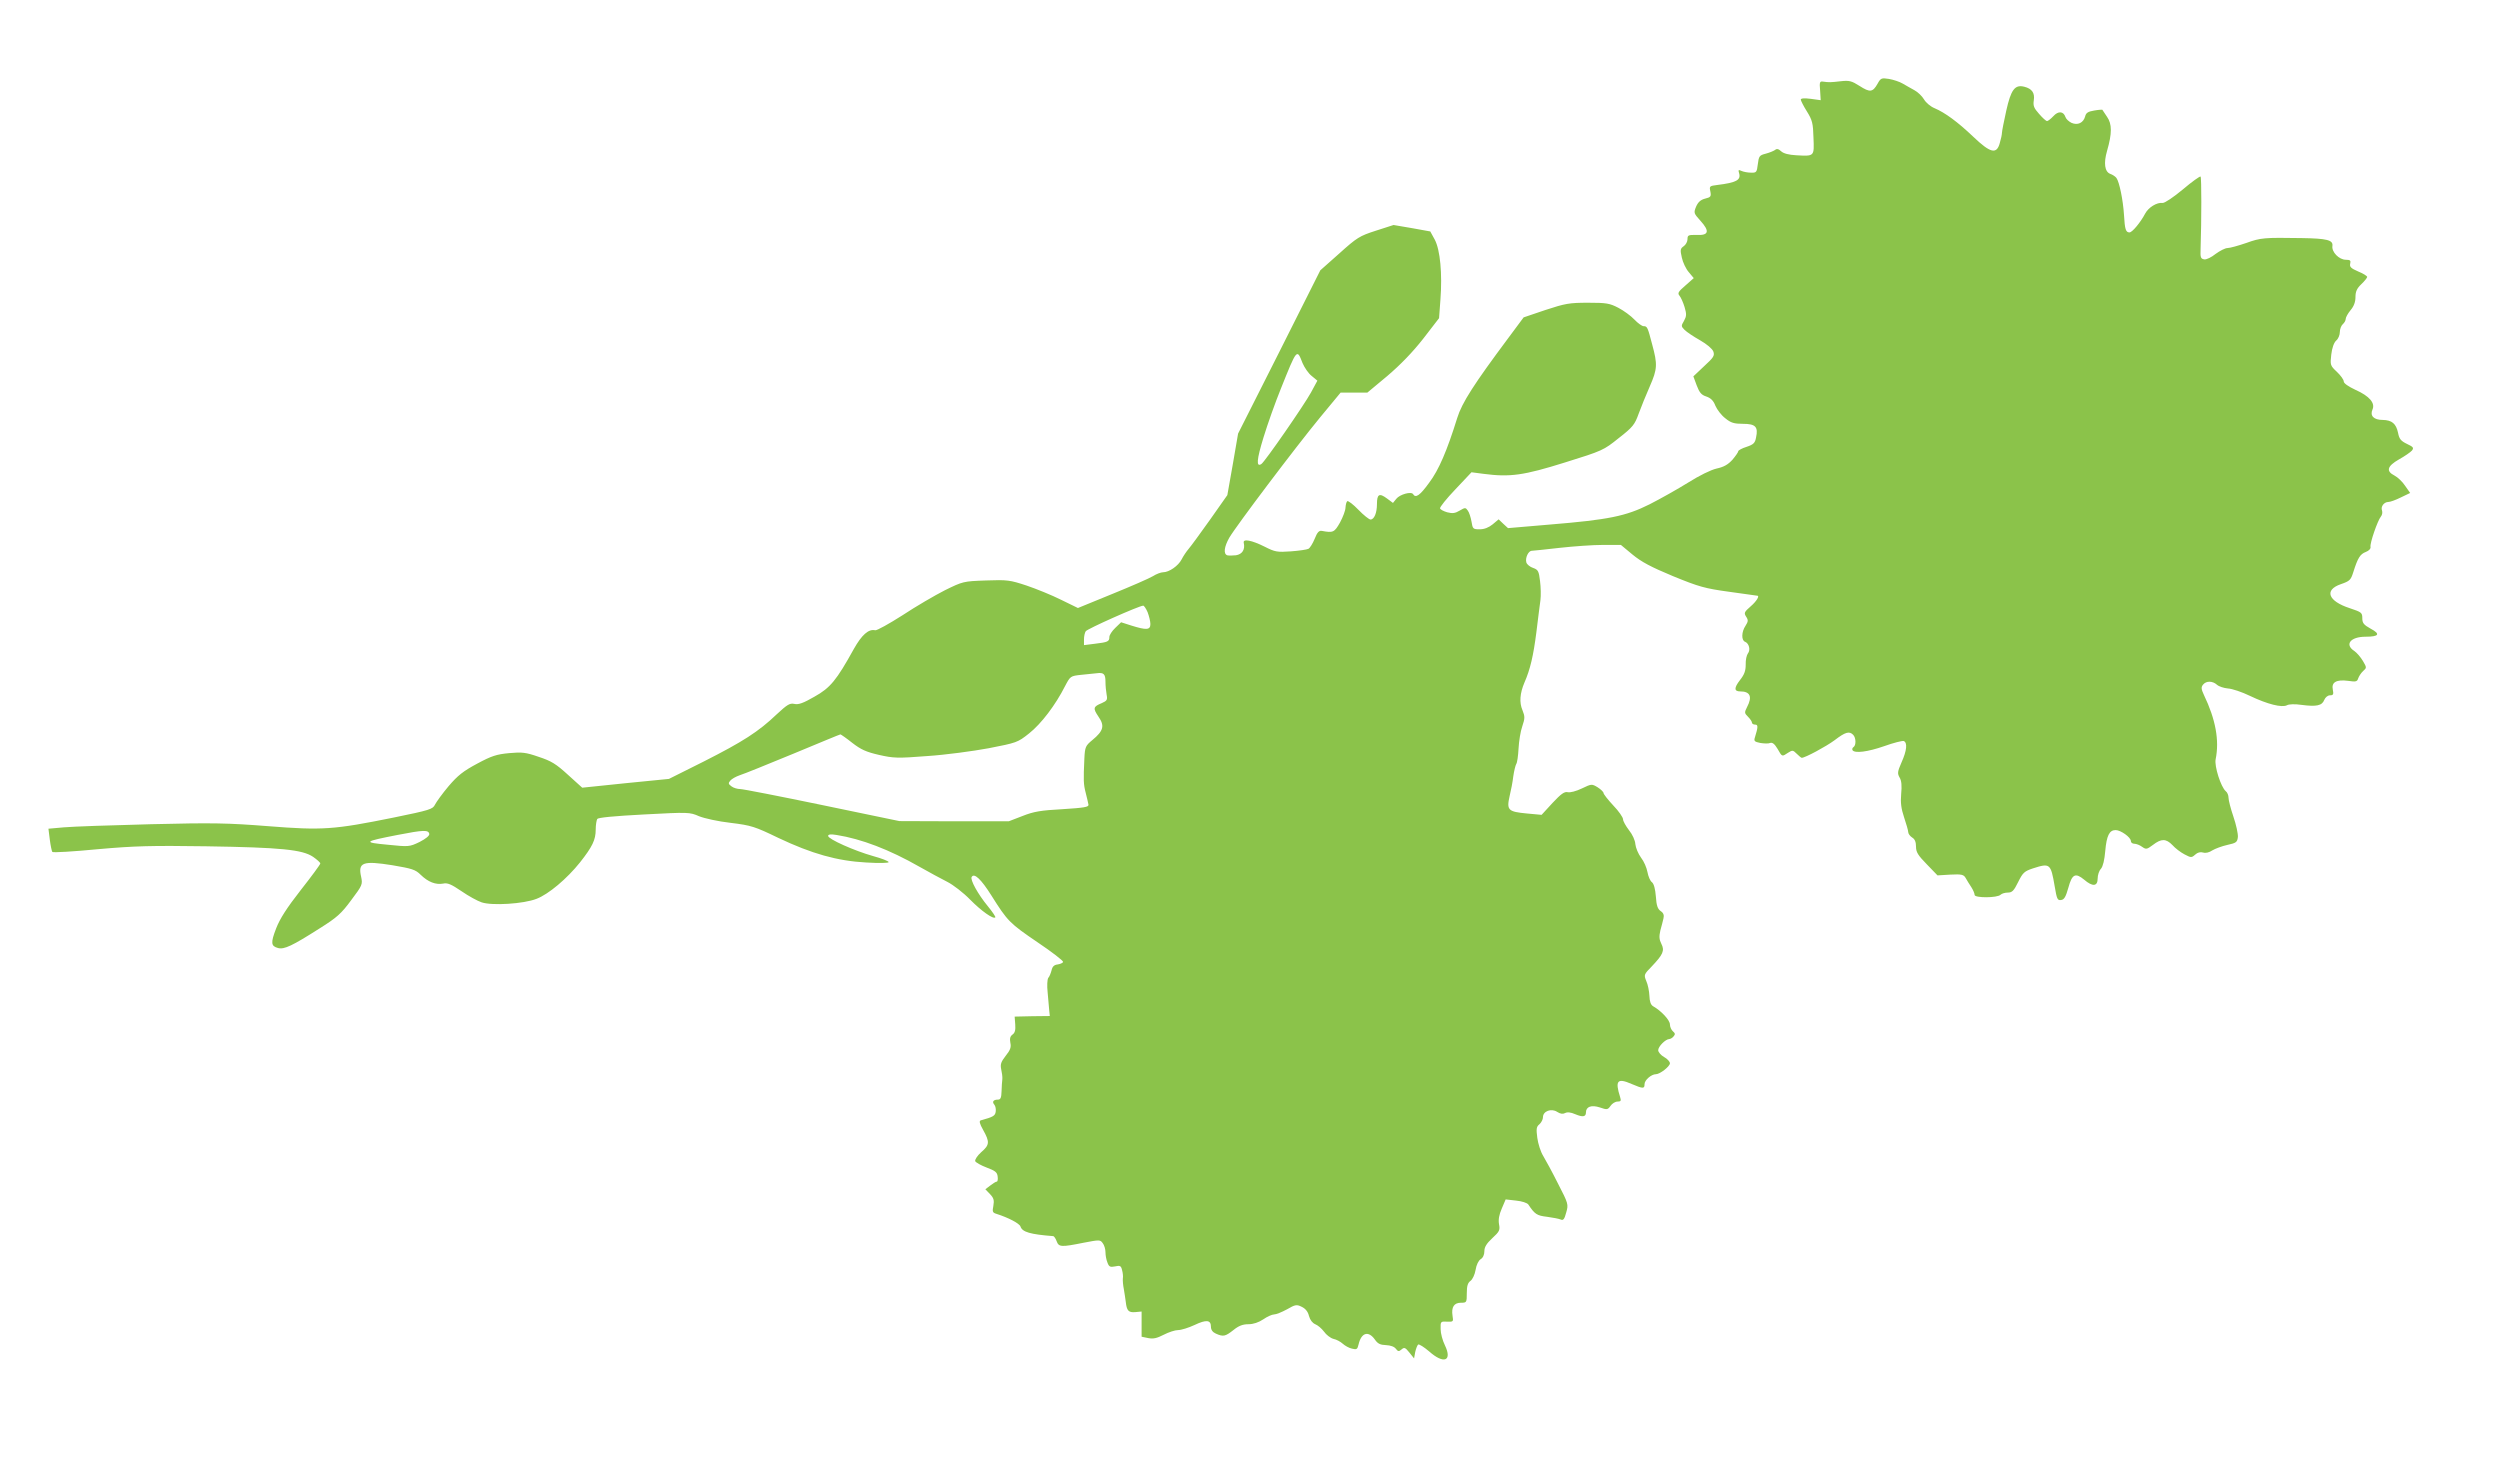
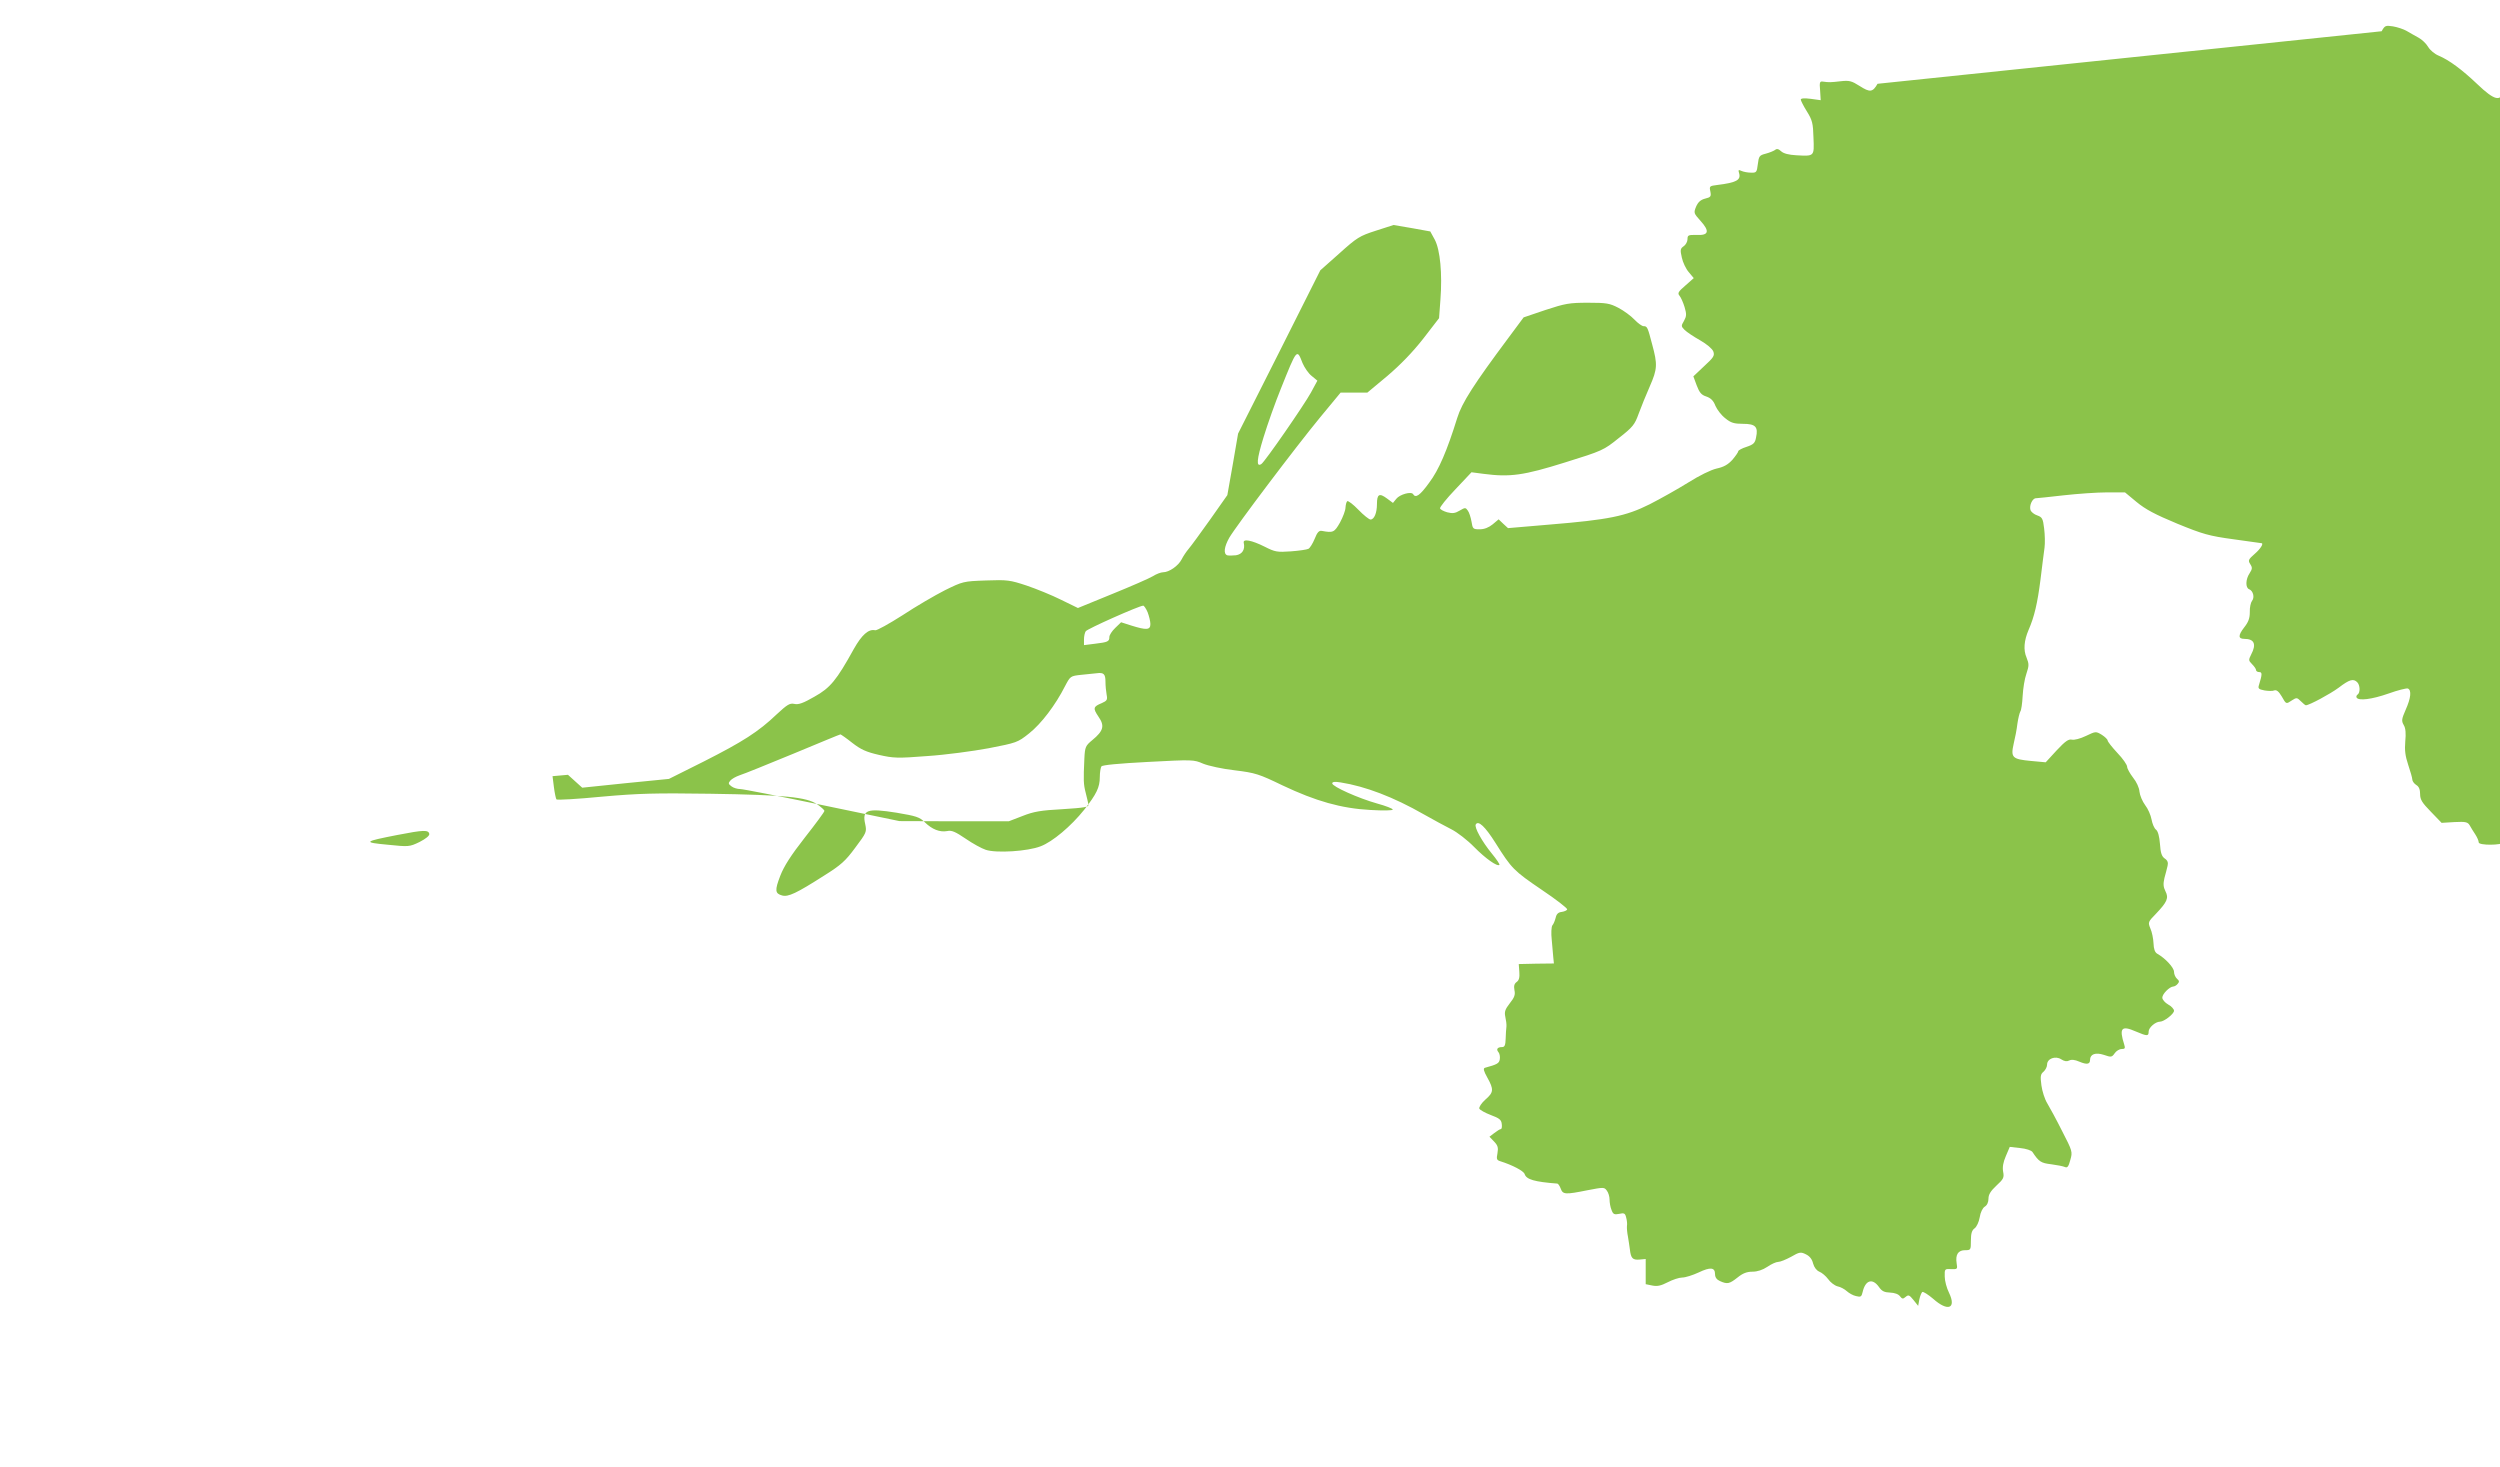
<svg xmlns="http://www.w3.org/2000/svg" version="1.0" width="1280pt" height="751pt" viewBox="0 0 1280 751" preserveAspectRatio="xMidYMid meet">
  <g transform="translate(0,751) scale(0.1,-0.1)" fill="#8bc34a" stroke="none">
-     <path d="M9613 7081 c-25 -44 -39 -45 -92 -11 -41 26 -53 29 -97 24 -53 -6 -59 -6 -89 -2 -18 3 -20 -2 -16 -46 l3 -49 -51 7 c-32 4 -51 3 -51 -4 0 -5 14 -33 31 -60 28 -45 32 -61 34 -135 4 -97 5 -95 -88 -90 -38 2 -65 9 -77 20 -14 13 -23 15 -32 7 -7 -5 -29 -14 -48 -19 -32 -8 -35 -13 -40 -54 -5 -41 -7 -44 -35 -43 -16 0 -38 4 -49 9 -15 7 -17 5 -12 -11 11 -36 -14 -49 -111 -61 -40 -5 -42 -6 -36 -33 5 -26 2 -30 -27 -37 -23 -6 -36 -18 -46 -41 -13 -32 -12 -34 22 -72 49 -54 43 -76 -19 -73 -43 1 -47 -1 -47 -22 0 -12 -9 -29 -20 -36 -17 -12 -18 -19 -9 -58 5 -24 21 -58 36 -75 l25 -30 -43 -38 c-36 -31 -41 -39 -30 -52 7 -8 19 -35 26 -58 11 -37 10 -47 -3 -71 -15 -25 -15 -28 3 -46 11 -11 47 -35 79 -53 35 -20 62 -43 68 -57 8 -22 2 -31 -47 -76 l-55 -52 17 -46 c14 -37 24 -49 49 -57 23 -8 37 -21 47 -48 9 -20 31 -49 51 -64 28 -23 45 -28 90 -28 64 0 79 -15 67 -70 -5 -28 -13 -36 -49 -48 -23 -7 -42 -18 -42 -22 0 -5 -14 -25 -30 -44 -23 -25 -44 -37 -81 -45 -30 -7 -87 -35 -146 -72 -53 -33 -142 -83 -197 -111 -122 -61 -209 -79 -514 -104 l-211 -18 -24 22 -24 23 -31 -26 c-20 -16 -42 -25 -66 -25 -34 0 -36 2 -42 40 -4 22 -12 47 -19 56 -11 16 -14 16 -41 0 -23 -14 -37 -16 -64 -9 -18 5 -35 14 -37 20 -2 6 33 50 79 98 l82 87 61 -8 c137 -18 206 -8 417 58 193 60 199 63 276 125 72 56 82 69 102 125 13 35 38 97 57 140 39 89 40 112 12 215 -23 88 -25 93 -44 93 -8 0 -29 15 -47 34 -18 19 -55 46 -82 60 -44 23 -61 26 -155 26 -97 0 -117 -4 -218 -37 l-112 -38 -78 -105 c-176 -236 -238 -332 -262 -410 -52 -167 -94 -266 -144 -332 -47 -65 -69 -80 -82 -58 -9 15 -68 -1 -86 -24 l-17 -21 -31 23 c-39 29 -51 22 -51 -29 0 -45 -14 -79 -33 -79 -7 0 -35 22 -62 50 -26 27 -52 47 -57 44 -4 -3 -8 -17 -9 -32 0 -15 -13 -49 -28 -77 -29 -51 -35 -54 -94 -43 -14 2 -23 -8 -36 -41 -10 -24 -24 -47 -32 -51 -8 -4 -48 -10 -90 -13 -70 -5 -81 -3 -134 24 -66 33 -112 42 -107 20 8 -35 -8 -59 -40 -64 -18 -2 -39 -2 -45 0 -20 8 -15 44 11 90 35 60 339 463 465 616 l105 127 69 0 68 0 102 85 c68 58 129 121 184 191 l81 105 7 95 c10 132 -1 254 -29 307 l-23 42 -94 17 -94 16 -90 -29 c-84 -27 -97 -35 -187 -116 l-98 -87 -210 -418 -211 -418 -27 -157 -28 -158 -88 -125 c-49 -69 -98 -136 -110 -150 -12 -14 -28 -38 -36 -54 -17 -33 -64 -66 -95 -66 -11 0 -35 -9 -52 -20 -18 -11 -112 -52 -208 -91 l-176 -72 -86 42 c-48 24 -127 56 -177 73 -85 28 -98 30 -208 26 -116 -4 -118 -5 -210 -50 -51 -26 -149 -83 -217 -128 -69 -44 -132 -79 -140 -77 -34 8 -69 -24 -109 -95 -89 -161 -121 -200 -202 -245 -57 -33 -82 -42 -103 -37 -23 5 -36 -3 -90 -53 -94 -90 -175 -141 -372 -241 l-180 -90 -222 -22 -222 -23 -73 66 c-61 56 -86 71 -150 92 -66 23 -86 25 -151 19 -64 -6 -90 -14 -164 -54 -71 -38 -99 -60 -146 -115 -32 -38 -63 -81 -70 -95 -11 -23 -26 -28 -212 -66 -306 -62 -364 -66 -642 -44 -205 16 -280 18 -601 10 -202 -5 -402 -12 -445 -16 l-79 -7 7 -56 c4 -31 10 -59 13 -63 4 -4 108 2 232 14 191 17 275 19 555 15 385 -6 493 -17 548 -54 20 -14 37 -29 37 -34 0 -5 -45 -66 -100 -136 -72 -92 -107 -147 -126 -196 -29 -75 -27 -91 10 -101 31 -8 72 11 213 101 88 55 111 76 161 144 58 77 59 81 51 120 -17 74 9 83 160 59 100 -17 118 -22 145 -49 38 -37 77 -52 115 -45 22 5 41 -3 94 -39 36 -25 82 -50 103 -57 53 -18 215 -8 281 18 61 23 156 103 223 187 63 80 80 115 80 167 0 24 4 48 8 55 5 7 86 15 240 23 227 12 233 12 281 -9 27 -11 99 -27 162 -34 106 -13 124 -19 244 -77 171 -81 301 -118 450 -126 67 -4 115 -3 115 2 0 5 -36 19 -80 31 -96 27 -230 87 -230 103 0 8 13 10 43 5 127 -20 271 -75 425 -163 48 -27 112 -62 142 -77 30 -15 83 -56 117 -91 57 -58 119 -102 129 -91 3 2 -15 29 -39 58 -50 61 -91 135 -82 149 13 22 48 -11 101 -95 83 -132 93 -142 237 -240 73 -49 131 -94 130 -100 -1 -5 -14 -11 -28 -13 -18 -2 -27 -11 -31 -30 -4 -15 -11 -33 -17 -39 -5 -8 -7 -40 -3 -75 3 -35 7 -76 8 -91 l3 -29 -90 -1 -90 -2 3 -40 c2 -28 -1 -43 -14 -52 -12 -9 -15 -20 -11 -42 5 -23 0 -37 -24 -67 -24 -31 -28 -43 -23 -68 4 -17 7 -40 6 -51 -2 -11 -3 -39 -4 -62 -1 -33 -5 -43 -18 -43 -24 0 -32 -11 -19 -26 6 -7 9 -23 7 -36 -3 -21 -13 -27 -76 -44 -10 -3 -7 -16 12 -50 34 -61 33 -76 -10 -113 -20 -18 -33 -38 -31 -46 3 -7 30 -22 59 -33 43 -16 54 -24 56 -46 2 -14 0 -26 -5 -26 -4 0 -19 -9 -33 -20 l-25 -19 24 -25 c19 -20 22 -31 17 -60 -6 -30 -4 -35 16 -41 60 -19 118 -49 123 -65 9 -28 50 -40 168 -49 4 -1 12 -12 17 -26 11 -30 23 -31 137 -8 83 16 86 16 99 -2 8 -10 14 -31 14 -46 0 -15 4 -39 10 -53 8 -22 14 -25 39 -20 26 6 31 3 36 -19 4 -14 6 -33 4 -43 -1 -11 1 -35 5 -54 3 -19 8 -49 10 -66 5 -45 14 -55 49 -52 l32 3 0 -64 0 -65 34 -7 c26 -5 44 -1 79 17 25 13 58 24 74 24 16 0 54 12 84 26 61 29 84 26 84 -9 0 -16 9 -28 25 -35 38 -17 48 -15 90 18 27 22 48 30 77 30 25 0 52 9 76 25 20 14 45 25 55 25 11 0 40 12 66 26 43 25 50 26 76 13 19 -9 32 -25 37 -47 6 -21 18 -36 32 -42 13 -5 33 -22 45 -38 11 -16 33 -33 48 -37 16 -3 37 -15 48 -25 11 -10 32 -22 47 -25 24 -6 28 -4 34 22 14 60 50 71 83 25 15 -22 28 -28 57 -29 24 -1 43 -8 51 -19 11 -14 15 -15 29 -3 14 12 19 10 40 -16 l24 -30 6 33 c4 18 11 35 15 38 5 3 30 -13 56 -35 75 -67 120 -50 81 31 -12 24 -22 61 -22 83 -1 39 0 40 33 38 32 -1 33 0 28 30 -7 45 8 67 43 67 29 0 30 1 30 49 0 37 5 53 19 63 10 7 22 32 26 56 4 26 15 48 26 55 12 7 19 23 19 41 0 21 11 39 41 67 36 33 40 41 34 71 -4 23 0 48 14 80 l20 47 53 -6 c31 -3 57 -12 63 -20 33 -50 44 -57 96 -63 30 -4 61 -10 70 -14 13 -6 19 2 28 36 12 42 11 45 -42 148 -29 58 -64 122 -76 142 -13 21 -26 62 -30 92 -6 46 -5 57 11 70 10 9 18 25 18 36 0 31 43 47 73 27 16 -10 28 -12 40 -6 11 6 28 5 53 -6 38 -16 54 -13 54 9 0 30 28 40 71 26 37 -13 41 -12 55 8 8 12 24 22 36 22 17 0 19 4 13 23 -27 85 -14 99 59 67 59 -25 66 -25 66 -1 0 21 35 51 58 51 21 0 72 40 72 56 0 8 -13 23 -30 32 -16 9 -30 25 -30 35 0 19 37 56 56 57 6 0 17 6 23 14 9 10 8 16 -4 26 -8 7 -15 23 -15 35 0 22 -45 70 -86 93 -12 7 -18 24 -19 53 -1 24 -8 59 -16 76 -13 32 -12 34 28 75 58 61 67 81 49 116 -11 22 -12 37 -5 68 6 21 13 49 16 62 4 16 0 28 -14 37 -16 11 -22 29 -25 75 -3 38 -10 65 -20 73 -9 6 -19 30 -23 52 -4 22 -18 55 -33 74 -14 19 -27 50 -29 69 -1 19 -15 50 -33 72 -16 21 -30 46 -30 55 0 10 -22 42 -50 71 -27 29 -50 58 -50 64 0 5 -14 19 -30 29 -30 18 -31 18 -81 -6 -29 -14 -60 -22 -72 -19 -17 4 -34 -8 -78 -55 l-56 -61 -76 7 c-95 9 -104 17 -88 88 7 28 16 75 19 102 4 28 11 56 15 63 5 6 10 42 12 80 2 37 10 88 19 113 14 42 14 50 1 83 -17 39 -13 87 10 141 30 68 46 139 61 256 8 68 18 143 21 166 3 23 2 67 -2 98 -6 51 -10 58 -35 67 -16 5 -32 18 -35 28 -7 23 10 60 28 60 7 0 71 7 142 15 72 8 171 15 222 15 l92 0 59 -49 c46 -38 95 -64 208 -111 132 -54 163 -63 288 -80 77 -11 142 -20 143 -20 14 0 -4 -29 -33 -54 -33 -29 -36 -34 -24 -53 12 -18 11 -25 -3 -47 -21 -31 -22 -75 -2 -82 20 -8 29 -42 14 -60 -6 -8 -12 -33 -11 -57 0 -32 -7 -51 -30 -80 -30 -39 -30 -57 2 -57 51 0 63 -27 35 -80 -14 -28 -14 -31 5 -50 11 -11 20 -24 20 -30 0 -5 7 -10 16 -10 16 0 16 -11 -1 -66 -6 -18 -2 -22 28 -28 19 -3 42 -4 50 0 12 4 23 -5 38 -30 24 -42 22 -41 54 -20 22 14 25 14 44 -5 12 -12 23 -21 26 -21 17 0 125 58 168 90 55 42 75 48 95 28 15 -15 16 -54 2 -63 -6 -4 -8 -11 -5 -16 11 -17 77 -9 163 21 47 17 92 28 99 26 20 -8 16 -49 -11 -109 -21 -48 -22 -57 -10 -78 10 -16 12 -43 8 -84 -4 -45 0 -75 15 -120 11 -33 21 -67 21 -75 0 -8 9 -21 20 -28 14 -8 20 -23 20 -47 0 -28 10 -44 55 -90 l55 -57 66 4 c58 3 68 0 78 -17 6 -11 19 -32 29 -47 9 -14 17 -32 17 -40 0 -16 116 -16 133 1 6 6 23 11 37 11 22 0 31 9 53 54 24 48 31 55 76 70 87 28 91 25 111 -92 11 -65 14 -73 33 -70 16 2 24 17 37 63 19 70 36 78 81 41 43 -37 69 -35 69 6 0 17 7 40 17 50 10 12 18 44 22 92 7 78 21 106 53 106 26 0 78 -37 78 -56 0 -8 8 -14 18 -14 10 0 28 -7 40 -16 20 -14 24 -13 55 10 43 33 67 33 100 -1 14 -16 42 -37 61 -47 34 -18 37 -18 55 -2 13 12 27 15 41 11 13 -4 31 0 47 11 15 9 50 22 77 28 46 10 51 14 54 41 1 17 -9 63 -23 104 -14 41 -25 84 -25 97 0 12 -6 27 -14 33 -25 21 -59 128 -52 163 20 97 0 205 -60 330 -14 30 -15 40 -4 53 16 20 49 19 71 -1 10 -9 35 -17 56 -19 21 -1 72 -18 113 -38 90 -43 163 -61 189 -48 10 6 41 7 75 2 76 -10 105 -4 116 25 6 14 18 24 30 24 16 0 19 5 14 29 -8 38 18 53 79 45 39 -6 46 -4 51 13 4 11 15 28 25 37 19 17 19 18 -1 52 -12 20 -31 42 -44 51 -51 33 -20 73 58 73 69 0 77 14 26 41 -36 20 -43 29 -43 54 0 28 -4 31 -64 51 -111 36 -133 93 -46 123 46 16 51 21 64 62 23 73 35 92 64 103 16 6 26 17 24 26 -4 18 36 134 53 155 7 8 9 22 6 31 -8 20 10 44 33 44 9 0 37 10 63 23 l48 23 -26 37 c-13 20 -38 44 -54 52 -45 23 -38 48 23 83 29 16 59 37 66 45 11 14 7 19 -25 34 -31 15 -40 25 -46 57 -10 47 -31 65 -79 66 -45 0 -66 21 -52 53 15 33 -15 69 -87 101 -36 17 -60 33 -60 43 0 9 -16 31 -35 49 -34 32 -35 35 -29 88 4 35 14 62 25 72 11 9 19 29 19 44 0 15 7 33 15 40 8 7 15 19 15 27 0 8 11 28 25 45 17 20 25 42 25 67 0 28 7 44 30 66 17 16 30 33 30 37 0 5 -21 18 -46 28 -37 16 -45 24 -41 40 4 16 0 20 -22 20 -35 0 -74 40 -69 71 4 30 -28 38 -157 40 -193 3 -209 2 -284 -25 -41 -14 -84 -26 -96 -26 -12 0 -39 -14 -61 -30 -21 -17 -47 -30 -58 -28 -18 3 -21 9 -19 53 5 152 5 366 0 371 -3 3 -44 -26 -91 -66 -48 -40 -93 -70 -103 -69 -30 4 -73 -23 -90 -55 -23 -44 -66 -96 -80 -96 -19 0 -24 16 -28 88 -5 79 -24 171 -39 191 -5 7 -20 17 -32 21 -28 11 -34 55 -16 117 26 90 26 138 0 175 -12 18 -23 34 -24 36 -1 1 -20 0 -42 -4 -31 -5 -42 -12 -46 -30 -9 -33 -38 -47 -70 -33 -14 7 -28 20 -31 30 -10 30 -37 32 -62 4 -13 -14 -28 -25 -32 -25 -5 0 -23 16 -41 37 -27 30 -31 42 -27 69 6 38 -9 60 -49 70 -48 12 -68 -15 -92 -123 -12 -54 -22 -105 -22 -113 0 -8 -5 -32 -11 -52 -16 -60 -48 -52 -136 32 -80 76 -144 123 -198 146 -20 8 -44 28 -54 45 -10 17 -32 38 -49 47 -17 9 -44 25 -60 34 -17 10 -48 20 -71 24 -38 6 -42 4 -58 -25z m-2944 -1430 c10 -23 30 -53 47 -66 l29 -24 -33 -61 c-35 -64 -237 -356 -254 -366 -27 -17 -24 22 11 136 21 69 61 181 89 250 83 207 82 206 111 131z m-793 -1276 c7 -19 14 -46 14 -60 0 -31 -20 -32 -97 -8 l-53 17 -30 -29 c-17 -16 -30 -37 -30 -46 0 -24 -8 -27 -74 -35 l-56 -7 0 29 c0 16 4 35 9 42 7 12 272 130 294 131 4 1 15 -15 23 -34z m-216 -355 c0 -21 3 -51 6 -67 5 -26 2 -31 -25 -43 -44 -18 -46 -26 -17 -69 33 -47 26 -73 -31 -120 -35 -29 -38 -35 -41 -94 -5 -112 -5 -131 7 -177 6 -25 13 -52 14 -60 2 -12 -22 -16 -133 -23 -111 -6 -147 -12 -205 -35 l-70 -27 -280 0 -280 1 -395 82 c-217 45 -406 82 -420 82 -14 0 -35 6 -45 14 -16 12 -17 16 -6 29 7 9 29 21 49 28 20 6 143 56 274 110 130 54 238 99 241 99 2 0 30 -19 60 -43 45 -35 72 -47 137 -62 75 -17 95 -18 248 -6 92 6 233 25 314 40 143 28 148 29 207 76 62 49 135 145 184 242 27 51 27 52 84 58 32 3 67 7 78 8 36 5 45 -4 45 -43z m-3462 -780 c1 -9 -17 -24 -50 -41 -52 -25 -55 -25 -163 -14 -128 12 -124 16 50 50 134 26 159 27 163 5z" />
+     <path d="M9613 7081 c-25 -44 -39 -45 -92 -11 -41 26 -53 29 -97 24 -53 -6 -59 -6 -89 -2 -18 3 -20 -2 -16 -46 l3 -49 -51 7 c-32 4 -51 3 -51 -4 0 -5 14 -33 31 -60 28 -45 32 -61 34 -135 4 -97 5 -95 -88 -90 -38 2 -65 9 -77 20 -14 13 -23 15 -32 7 -7 -5 -29 -14 -48 -19 -32 -8 -35 -13 -40 -54 -5 -41 -7 -44 -35 -43 -16 0 -38 4 -49 9 -15 7 -17 5 -12 -11 11 -36 -14 -49 -111 -61 -40 -5 -42 -6 -36 -33 5 -26 2 -30 -27 -37 -23 -6 -36 -18 -46 -41 -13 -32 -12 -34 22 -72 49 -54 43 -76 -19 -73 -43 1 -47 -1 -47 -22 0 -12 -9 -29 -20 -36 -17 -12 -18 -19 -9 -58 5 -24 21 -58 36 -75 l25 -30 -43 -38 c-36 -31 -41 -39 -30 -52 7 -8 19 -35 26 -58 11 -37 10 -47 -3 -71 -15 -25 -15 -28 3 -46 11 -11 47 -35 79 -53 35 -20 62 -43 68 -57 8 -22 2 -31 -47 -76 l-55 -52 17 -46 c14 -37 24 -49 49 -57 23 -8 37 -21 47 -48 9 -20 31 -49 51 -64 28 -23 45 -28 90 -28 64 0 79 -15 67 -70 -5 -28 -13 -36 -49 -48 -23 -7 -42 -18 -42 -22 0 -5 -14 -25 -30 -44 -23 -25 -44 -37 -81 -45 -30 -7 -87 -35 -146 -72 -53 -33 -142 -83 -197 -111 -122 -61 -209 -79 -514 -104 l-211 -18 -24 22 -24 23 -31 -26 c-20 -16 -42 -25 -66 -25 -34 0 -36 2 -42 40 -4 22 -12 47 -19 56 -11 16 -14 16 -41 0 -23 -14 -37 -16 -64 -9 -18 5 -35 14 -37 20 -2 6 33 50 79 98 l82 87 61 -8 c137 -18 206 -8 417 58 193 60 199 63 276 125 72 56 82 69 102 125 13 35 38 97 57 140 39 89 40 112 12 215 -23 88 -25 93 -44 93 -8 0 -29 15 -47 34 -18 19 -55 46 -82 60 -44 23 -61 26 -155 26 -97 0 -117 -4 -218 -37 l-112 -38 -78 -105 c-176 -236 -238 -332 -262 -410 -52 -167 -94 -266 -144 -332 -47 -65 -69 -80 -82 -58 -9 15 -68 -1 -86 -24 l-17 -21 -31 23 c-39 29 -51 22 -51 -29 0 -45 -14 -79 -33 -79 -7 0 -35 22 -62 50 -26 27 -52 47 -57 44 -4 -3 -8 -17 -9 -32 0 -15 -13 -49 -28 -77 -29 -51 -35 -54 -94 -43 -14 2 -23 -8 -36 -41 -10 -24 -24 -47 -32 -51 -8 -4 -48 -10 -90 -13 -70 -5 -81 -3 -134 24 -66 33 -112 42 -107 20 8 -35 -8 -59 -40 -64 -18 -2 -39 -2 -45 0 -20 8 -15 44 11 90 35 60 339 463 465 616 l105 127 69 0 68 0 102 85 c68 58 129 121 184 191 l81 105 7 95 c10 132 -1 254 -29 307 l-23 42 -94 17 -94 16 -90 -29 c-84 -27 -97 -35 -187 -116 l-98 -87 -210 -418 -211 -418 -27 -157 -28 -158 -88 -125 c-49 -69 -98 -136 -110 -150 -12 -14 -28 -38 -36 -54 -17 -33 -64 -66 -95 -66 -11 0 -35 -9 -52 -20 -18 -11 -112 -52 -208 -91 l-176 -72 -86 42 c-48 24 -127 56 -177 73 -85 28 -98 30 -208 26 -116 -4 -118 -5 -210 -50 -51 -26 -149 -83 -217 -128 -69 -44 -132 -79 -140 -77 -34 8 -69 -24 -109 -95 -89 -161 -121 -200 -202 -245 -57 -33 -82 -42 -103 -37 -23 5 -36 -3 -90 -53 -94 -90 -175 -141 -372 -241 l-180 -90 -222 -22 -222 -23 -73 66 l-79 -7 7 -56 c4 -31 10 -59 13 -63 4 -4 108 2 232 14 191 17 275 19 555 15 385 -6 493 -17 548 -54 20 -14 37 -29 37 -34 0 -5 -45 -66 -100 -136 -72 -92 -107 -147 -126 -196 -29 -75 -27 -91 10 -101 31 -8 72 11 213 101 88 55 111 76 161 144 58 77 59 81 51 120 -17 74 9 83 160 59 100 -17 118 -22 145 -49 38 -37 77 -52 115 -45 22 5 41 -3 94 -39 36 -25 82 -50 103 -57 53 -18 215 -8 281 18 61 23 156 103 223 187 63 80 80 115 80 167 0 24 4 48 8 55 5 7 86 15 240 23 227 12 233 12 281 -9 27 -11 99 -27 162 -34 106 -13 124 -19 244 -77 171 -81 301 -118 450 -126 67 -4 115 -3 115 2 0 5 -36 19 -80 31 -96 27 -230 87 -230 103 0 8 13 10 43 5 127 -20 271 -75 425 -163 48 -27 112 -62 142 -77 30 -15 83 -56 117 -91 57 -58 119 -102 129 -91 3 2 -15 29 -39 58 -50 61 -91 135 -82 149 13 22 48 -11 101 -95 83 -132 93 -142 237 -240 73 -49 131 -94 130 -100 -1 -5 -14 -11 -28 -13 -18 -2 -27 -11 -31 -30 -4 -15 -11 -33 -17 -39 -5 -8 -7 -40 -3 -75 3 -35 7 -76 8 -91 l3 -29 -90 -1 -90 -2 3 -40 c2 -28 -1 -43 -14 -52 -12 -9 -15 -20 -11 -42 5 -23 0 -37 -24 -67 -24 -31 -28 -43 -23 -68 4 -17 7 -40 6 -51 -2 -11 -3 -39 -4 -62 -1 -33 -5 -43 -18 -43 -24 0 -32 -11 -19 -26 6 -7 9 -23 7 -36 -3 -21 -13 -27 -76 -44 -10 -3 -7 -16 12 -50 34 -61 33 -76 -10 -113 -20 -18 -33 -38 -31 -46 3 -7 30 -22 59 -33 43 -16 54 -24 56 -46 2 -14 0 -26 -5 -26 -4 0 -19 -9 -33 -20 l-25 -19 24 -25 c19 -20 22 -31 17 -60 -6 -30 -4 -35 16 -41 60 -19 118 -49 123 -65 9 -28 50 -40 168 -49 4 -1 12 -12 17 -26 11 -30 23 -31 137 -8 83 16 86 16 99 -2 8 -10 14 -31 14 -46 0 -15 4 -39 10 -53 8 -22 14 -25 39 -20 26 6 31 3 36 -19 4 -14 6 -33 4 -43 -1 -11 1 -35 5 -54 3 -19 8 -49 10 -66 5 -45 14 -55 49 -52 l32 3 0 -64 0 -65 34 -7 c26 -5 44 -1 79 17 25 13 58 24 74 24 16 0 54 12 84 26 61 29 84 26 84 -9 0 -16 9 -28 25 -35 38 -17 48 -15 90 18 27 22 48 30 77 30 25 0 52 9 76 25 20 14 45 25 55 25 11 0 40 12 66 26 43 25 50 26 76 13 19 -9 32 -25 37 -47 6 -21 18 -36 32 -42 13 -5 33 -22 45 -38 11 -16 33 -33 48 -37 16 -3 37 -15 48 -25 11 -10 32 -22 47 -25 24 -6 28 -4 34 22 14 60 50 71 83 25 15 -22 28 -28 57 -29 24 -1 43 -8 51 -19 11 -14 15 -15 29 -3 14 12 19 10 40 -16 l24 -30 6 33 c4 18 11 35 15 38 5 3 30 -13 56 -35 75 -67 120 -50 81 31 -12 24 -22 61 -22 83 -1 39 0 40 33 38 32 -1 33 0 28 30 -7 45 8 67 43 67 29 0 30 1 30 49 0 37 5 53 19 63 10 7 22 32 26 56 4 26 15 48 26 55 12 7 19 23 19 41 0 21 11 39 41 67 36 33 40 41 34 71 -4 23 0 48 14 80 l20 47 53 -6 c31 -3 57 -12 63 -20 33 -50 44 -57 96 -63 30 -4 61 -10 70 -14 13 -6 19 2 28 36 12 42 11 45 -42 148 -29 58 -64 122 -76 142 -13 21 -26 62 -30 92 -6 46 -5 57 11 70 10 9 18 25 18 36 0 31 43 47 73 27 16 -10 28 -12 40 -6 11 6 28 5 53 -6 38 -16 54 -13 54 9 0 30 28 40 71 26 37 -13 41 -12 55 8 8 12 24 22 36 22 17 0 19 4 13 23 -27 85 -14 99 59 67 59 -25 66 -25 66 -1 0 21 35 51 58 51 21 0 72 40 72 56 0 8 -13 23 -30 32 -16 9 -30 25 -30 35 0 19 37 56 56 57 6 0 17 6 23 14 9 10 8 16 -4 26 -8 7 -15 23 -15 35 0 22 -45 70 -86 93 -12 7 -18 24 -19 53 -1 24 -8 59 -16 76 -13 32 -12 34 28 75 58 61 67 81 49 116 -11 22 -12 37 -5 68 6 21 13 49 16 62 4 16 0 28 -14 37 -16 11 -22 29 -25 75 -3 38 -10 65 -20 73 -9 6 -19 30 -23 52 -4 22 -18 55 -33 74 -14 19 -27 50 -29 69 -1 19 -15 50 -33 72 -16 21 -30 46 -30 55 0 10 -22 42 -50 71 -27 29 -50 58 -50 64 0 5 -14 19 -30 29 -30 18 -31 18 -81 -6 -29 -14 -60 -22 -72 -19 -17 4 -34 -8 -78 -55 l-56 -61 -76 7 c-95 9 -104 17 -88 88 7 28 16 75 19 102 4 28 11 56 15 63 5 6 10 42 12 80 2 37 10 88 19 113 14 42 14 50 1 83 -17 39 -13 87 10 141 30 68 46 139 61 256 8 68 18 143 21 166 3 23 2 67 -2 98 -6 51 -10 58 -35 67 -16 5 -32 18 -35 28 -7 23 10 60 28 60 7 0 71 7 142 15 72 8 171 15 222 15 l92 0 59 -49 c46 -38 95 -64 208 -111 132 -54 163 -63 288 -80 77 -11 142 -20 143 -20 14 0 -4 -29 -33 -54 -33 -29 -36 -34 -24 -53 12 -18 11 -25 -3 -47 -21 -31 -22 -75 -2 -82 20 -8 29 -42 14 -60 -6 -8 -12 -33 -11 -57 0 -32 -7 -51 -30 -80 -30 -39 -30 -57 2 -57 51 0 63 -27 35 -80 -14 -28 -14 -31 5 -50 11 -11 20 -24 20 -30 0 -5 7 -10 16 -10 16 0 16 -11 -1 -66 -6 -18 -2 -22 28 -28 19 -3 42 -4 50 0 12 4 23 -5 38 -30 24 -42 22 -41 54 -20 22 14 25 14 44 -5 12 -12 23 -21 26 -21 17 0 125 58 168 90 55 42 75 48 95 28 15 -15 16 -54 2 -63 -6 -4 -8 -11 -5 -16 11 -17 77 -9 163 21 47 17 92 28 99 26 20 -8 16 -49 -11 -109 -21 -48 -22 -57 -10 -78 10 -16 12 -43 8 -84 -4 -45 0 -75 15 -120 11 -33 21 -67 21 -75 0 -8 9 -21 20 -28 14 -8 20 -23 20 -47 0 -28 10 -44 55 -90 l55 -57 66 4 c58 3 68 0 78 -17 6 -11 19 -32 29 -47 9 -14 17 -32 17 -40 0 -16 116 -16 133 1 6 6 23 11 37 11 22 0 31 9 53 54 24 48 31 55 76 70 87 28 91 25 111 -92 11 -65 14 -73 33 -70 16 2 24 17 37 63 19 70 36 78 81 41 43 -37 69 -35 69 6 0 17 7 40 17 50 10 12 18 44 22 92 7 78 21 106 53 106 26 0 78 -37 78 -56 0 -8 8 -14 18 -14 10 0 28 -7 40 -16 20 -14 24 -13 55 10 43 33 67 33 100 -1 14 -16 42 -37 61 -47 34 -18 37 -18 55 -2 13 12 27 15 41 11 13 -4 31 0 47 11 15 9 50 22 77 28 46 10 51 14 54 41 1 17 -9 63 -23 104 -14 41 -25 84 -25 97 0 12 -6 27 -14 33 -25 21 -59 128 -52 163 20 97 0 205 -60 330 -14 30 -15 40 -4 53 16 20 49 19 71 -1 10 -9 35 -17 56 -19 21 -1 72 -18 113 -38 90 -43 163 -61 189 -48 10 6 41 7 75 2 76 -10 105 -4 116 25 6 14 18 24 30 24 16 0 19 5 14 29 -8 38 18 53 79 45 39 -6 46 -4 51 13 4 11 15 28 25 37 19 17 19 18 -1 52 -12 20 -31 42 -44 51 -51 33 -20 73 58 73 69 0 77 14 26 41 -36 20 -43 29 -43 54 0 28 -4 31 -64 51 -111 36 -133 93 -46 123 46 16 51 21 64 62 23 73 35 92 64 103 16 6 26 17 24 26 -4 18 36 134 53 155 7 8 9 22 6 31 -8 20 10 44 33 44 9 0 37 10 63 23 l48 23 -26 37 c-13 20 -38 44 -54 52 -45 23 -38 48 23 83 29 16 59 37 66 45 11 14 7 19 -25 34 -31 15 -40 25 -46 57 -10 47 -31 65 -79 66 -45 0 -66 21 -52 53 15 33 -15 69 -87 101 -36 17 -60 33 -60 43 0 9 -16 31 -35 49 -34 32 -35 35 -29 88 4 35 14 62 25 72 11 9 19 29 19 44 0 15 7 33 15 40 8 7 15 19 15 27 0 8 11 28 25 45 17 20 25 42 25 67 0 28 7 44 30 66 17 16 30 33 30 37 0 5 -21 18 -46 28 -37 16 -45 24 -41 40 4 16 0 20 -22 20 -35 0 -74 40 -69 71 4 30 -28 38 -157 40 -193 3 -209 2 -284 -25 -41 -14 -84 -26 -96 -26 -12 0 -39 -14 -61 -30 -21 -17 -47 -30 -58 -28 -18 3 -21 9 -19 53 5 152 5 366 0 371 -3 3 -44 -26 -91 -66 -48 -40 -93 -70 -103 -69 -30 4 -73 -23 -90 -55 -23 -44 -66 -96 -80 -96 -19 0 -24 16 -28 88 -5 79 -24 171 -39 191 -5 7 -20 17 -32 21 -28 11 -34 55 -16 117 26 90 26 138 0 175 -12 18 -23 34 -24 36 -1 1 -20 0 -42 -4 -31 -5 -42 -12 -46 -30 -9 -33 -38 -47 -70 -33 -14 7 -28 20 -31 30 -10 30 -37 32 -62 4 -13 -14 -28 -25 -32 -25 -5 0 -23 16 -41 37 -27 30 -31 42 -27 69 6 38 -9 60 -49 70 -48 12 -68 -15 -92 -123 -12 -54 -22 -105 -22 -113 0 -8 -5 -32 -11 -52 -16 -60 -48 -52 -136 32 -80 76 -144 123 -198 146 -20 8 -44 28 -54 45 -10 17 -32 38 -49 47 -17 9 -44 25 -60 34 -17 10 -48 20 -71 24 -38 6 -42 4 -58 -25z m-2944 -1430 c10 -23 30 -53 47 -66 l29 -24 -33 -61 c-35 -64 -237 -356 -254 -366 -27 -17 -24 22 11 136 21 69 61 181 89 250 83 207 82 206 111 131z m-793 -1276 c7 -19 14 -46 14 -60 0 -31 -20 -32 -97 -8 l-53 17 -30 -29 c-17 -16 -30 -37 -30 -46 0 -24 -8 -27 -74 -35 l-56 -7 0 29 c0 16 4 35 9 42 7 12 272 130 294 131 4 1 15 -15 23 -34z m-216 -355 c0 -21 3 -51 6 -67 5 -26 2 -31 -25 -43 -44 -18 -46 -26 -17 -69 33 -47 26 -73 -31 -120 -35 -29 -38 -35 -41 -94 -5 -112 -5 -131 7 -177 6 -25 13 -52 14 -60 2 -12 -22 -16 -133 -23 -111 -6 -147 -12 -205 -35 l-70 -27 -280 0 -280 1 -395 82 c-217 45 -406 82 -420 82 -14 0 -35 6 -45 14 -16 12 -17 16 -6 29 7 9 29 21 49 28 20 6 143 56 274 110 130 54 238 99 241 99 2 0 30 -19 60 -43 45 -35 72 -47 137 -62 75 -17 95 -18 248 -6 92 6 233 25 314 40 143 28 148 29 207 76 62 49 135 145 184 242 27 51 27 52 84 58 32 3 67 7 78 8 36 5 45 -4 45 -43z m-3462 -780 c1 -9 -17 -24 -50 -41 -52 -25 -55 -25 -163 -14 -128 12 -124 16 50 50 134 26 159 27 163 5z" />
  </g>
</svg>